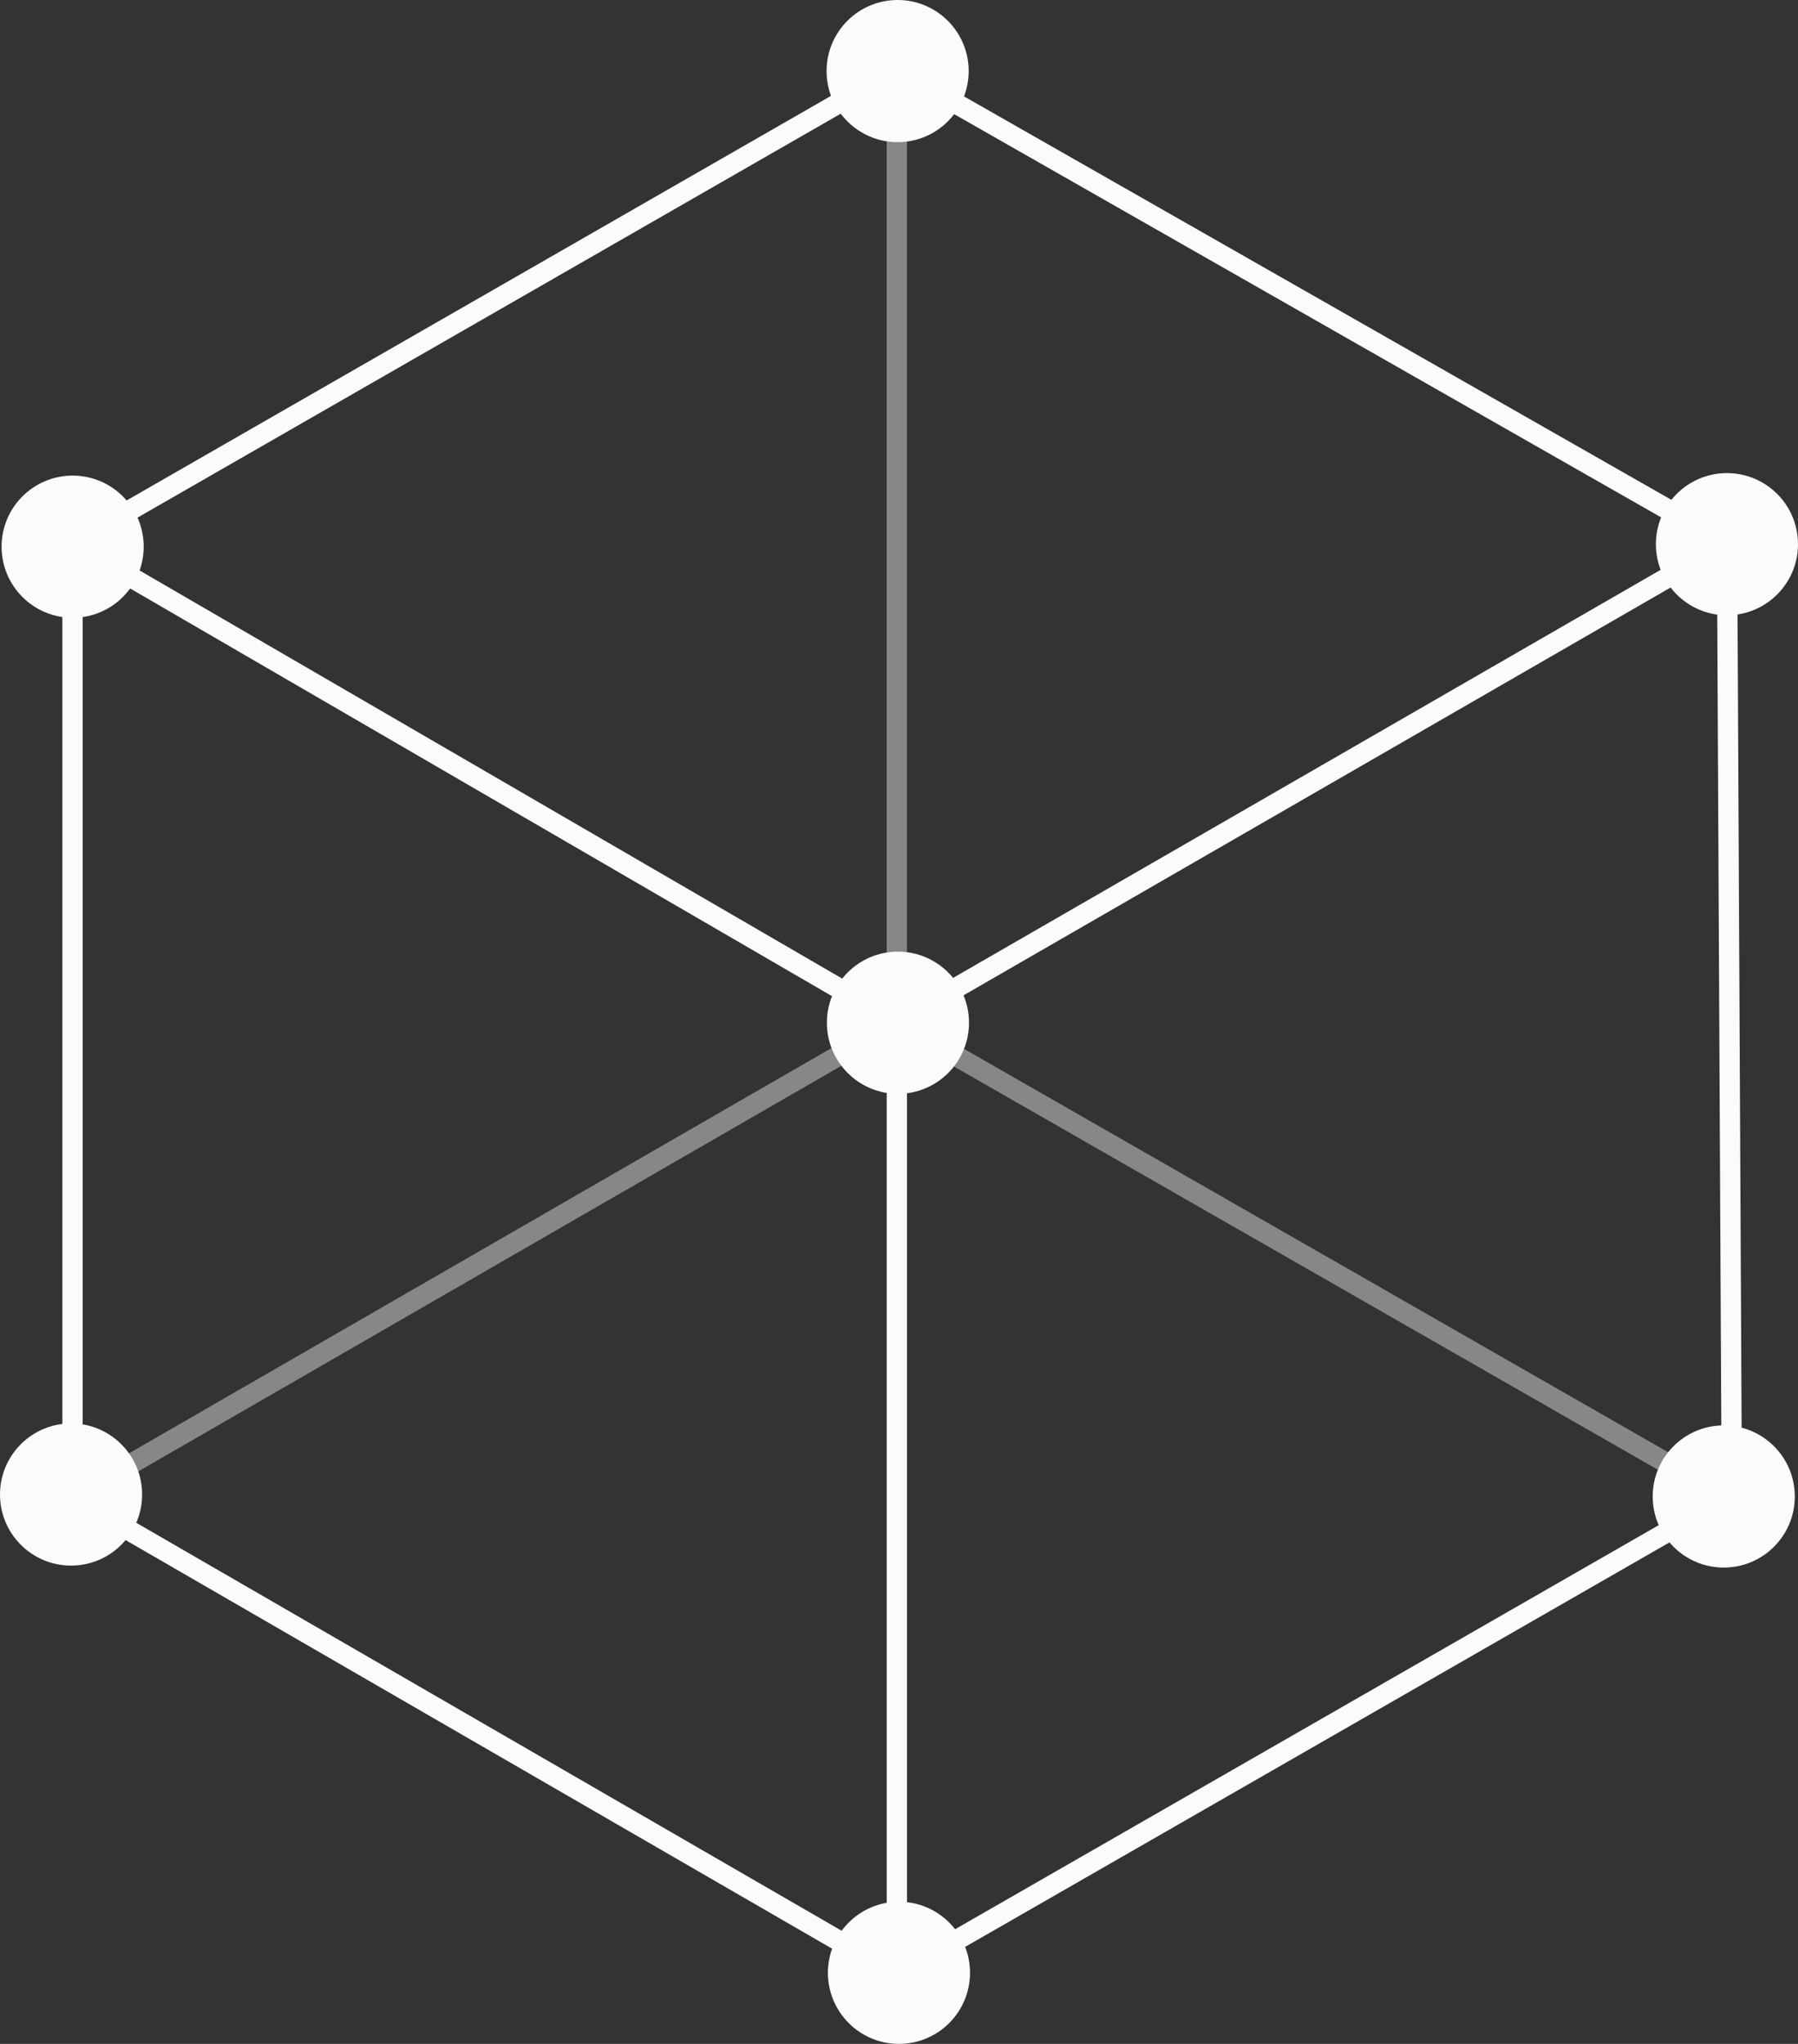
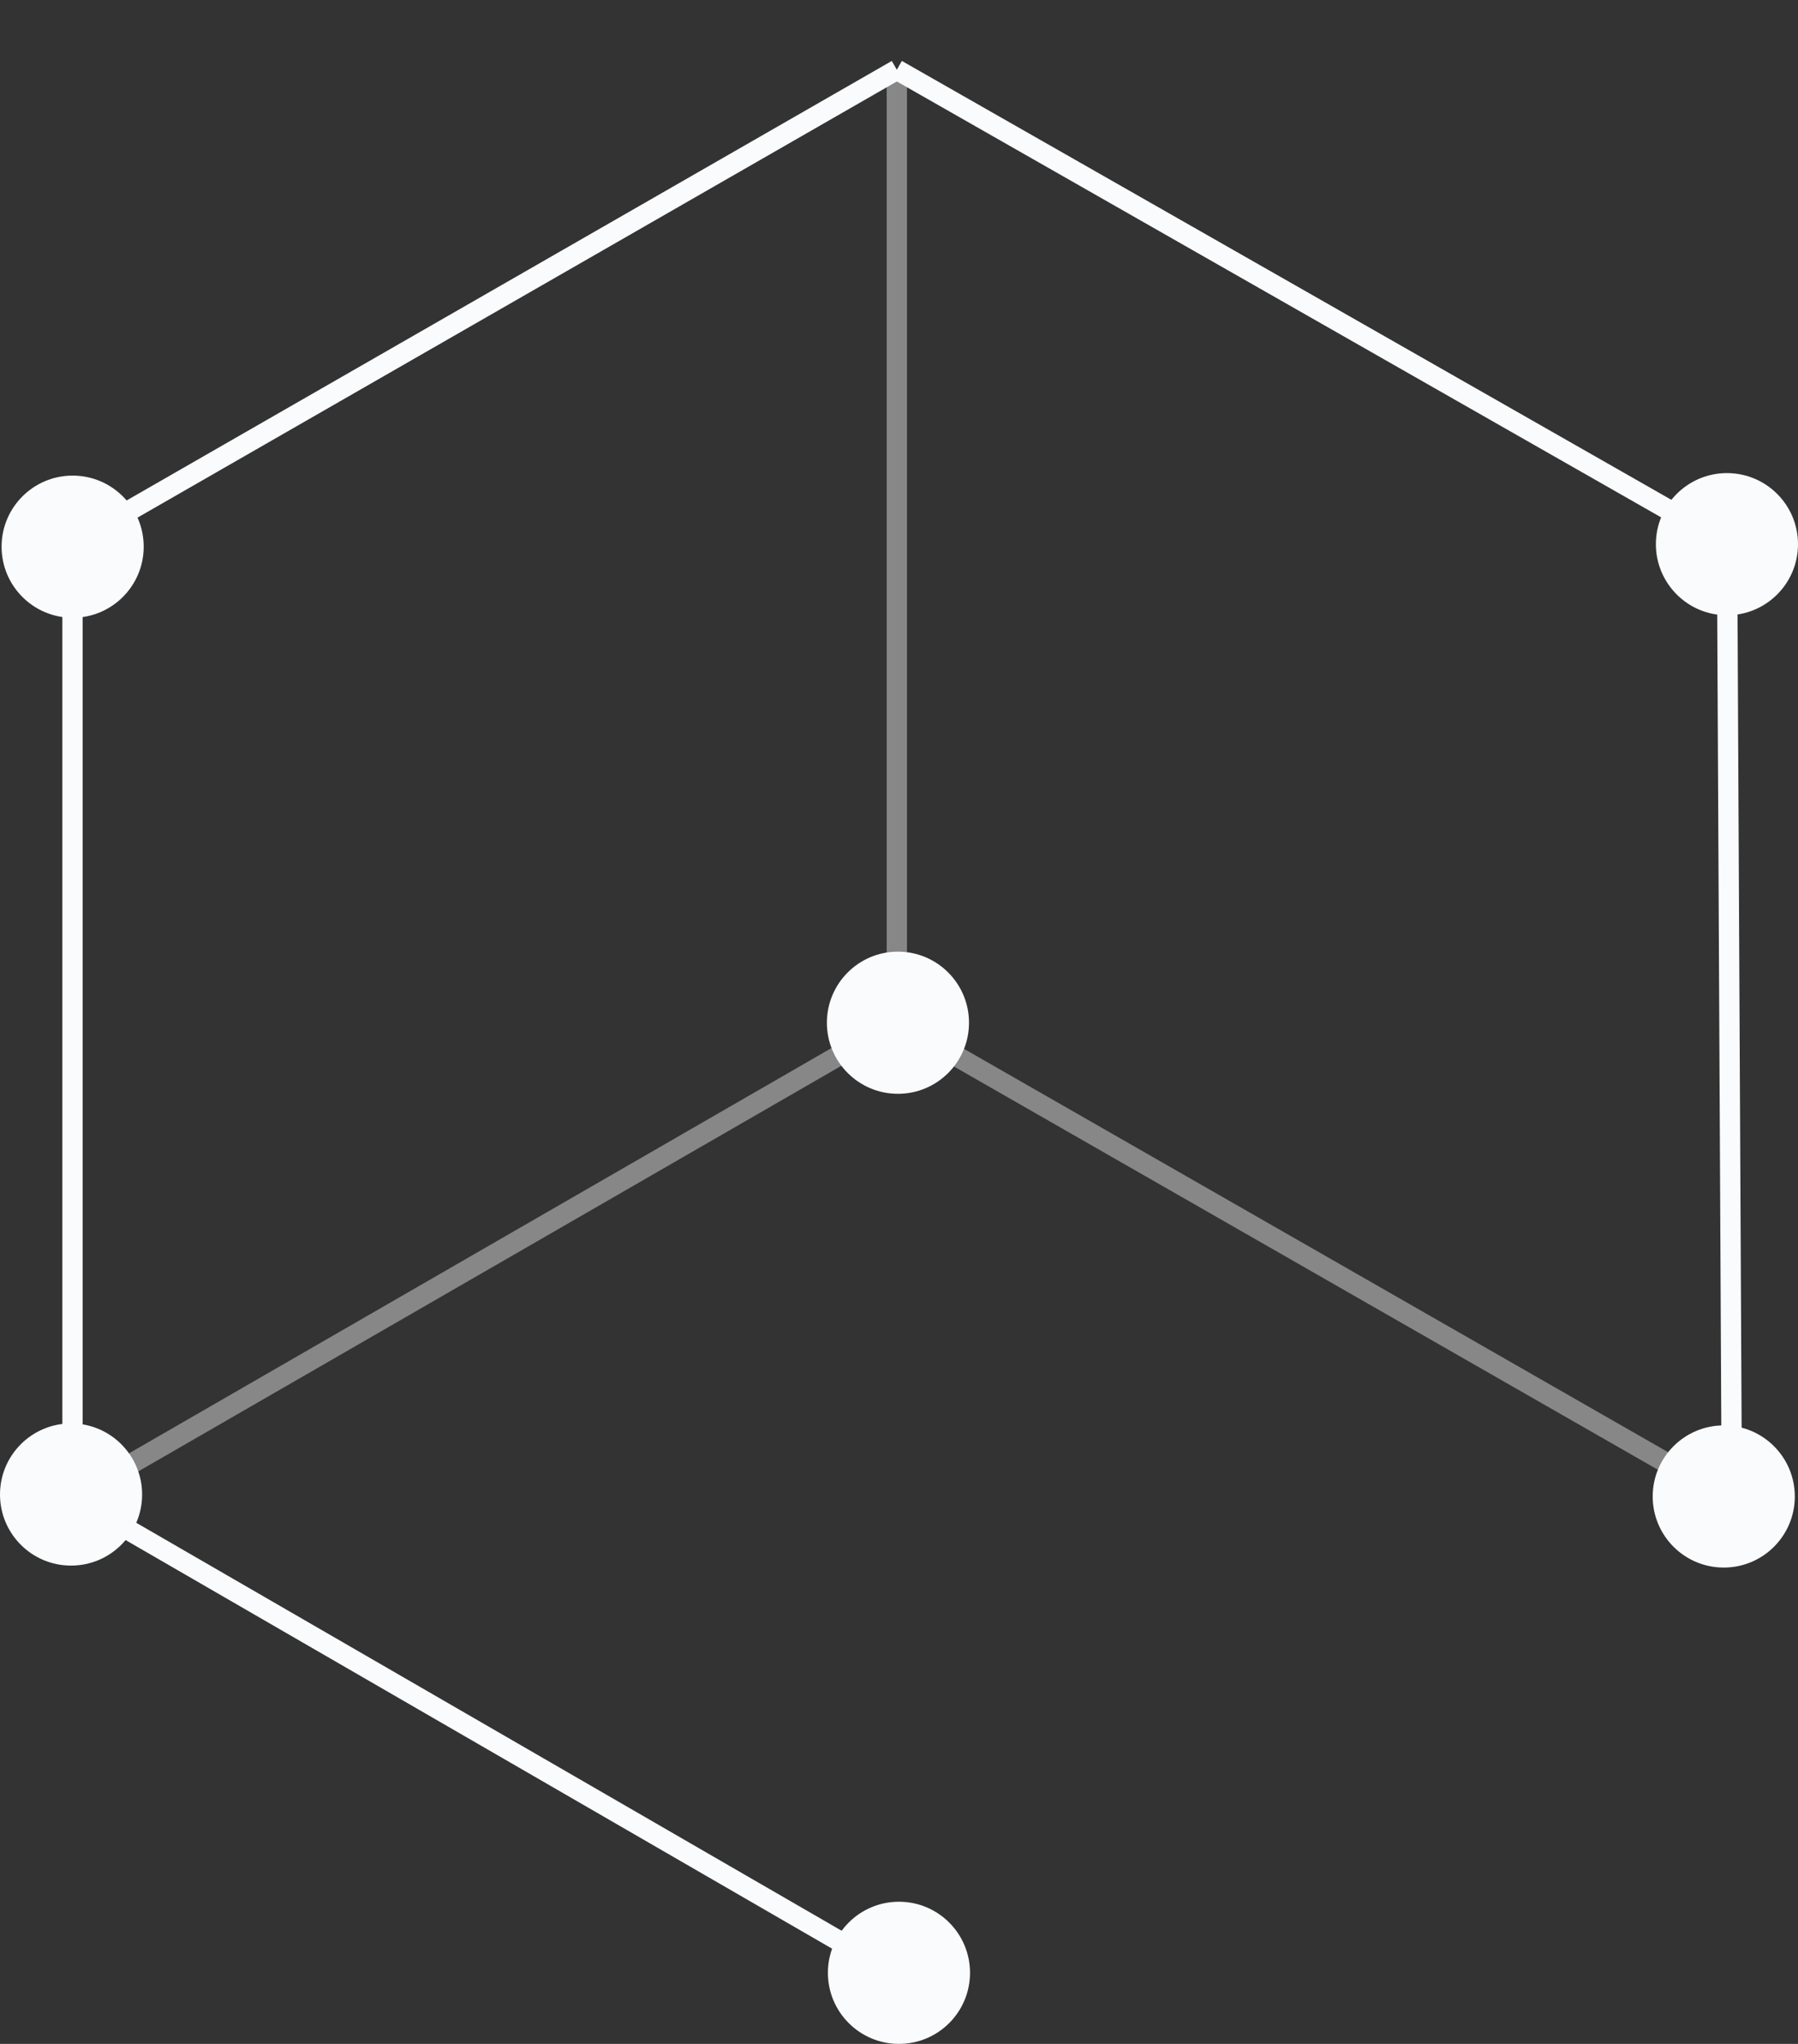
<svg xmlns="http://www.w3.org/2000/svg" width="88.564mm" height="100.639mm" viewBox="0 0 88.564 100.639" version="1.1">
  <rect x="0" y="0" width="88.564" height="100.639" fill="#333333" stroke="none" />
  <g transform="translate(118.533,-36.512)">
    <circle r="3.5" cy="133.651" cx="-74.253" id="path1444-2" style="fill:#fafbfc;stroke-width:0.238;stroke-linecap:round" />
    <circle style="fill:#fafbfc;stroke-width:0.238;stroke-linecap:round" id="path1444-8-4" cx="-33.626" cy="110.197" r="3.5" />
    <circle r="3.5" cy="86.87" cx="-74.303" id="path1444-8-5-3" style="fill:#fafbfc;stroke-width:0.238;stroke-linecap:round" />
    <circle style="fill:#fafbfc;stroke-width:0.238;stroke-linecap:round" id="path1444-8-5-4-6" cx="-115.033" cy="110.1" r="3.5" />
    <circle r="3.5" cy="63.43" cx="-114.955" id="path1444-8-5-4-5-2" style="fill:#fafbfc;stroke-width:0.238;stroke-linecap:round" />
-     <circle style="fill:#fafbfc;stroke-width:0.238;stroke-linecap:round" id="path1444-8-5-4-5-8-71" cx="-74.319" cy="40.012" r="3.5" />
    <circle r="3.5" cy="63.307" cx="-33.469" id="path1444-8-5-4-5-8-7-6" style="fill:#fafbfc;stroke-width:0.238;stroke-linecap:round" />
    <path id="path1578-1" d="M -114.962,63.261 -74.358,39.947" style="fill:none;stroke:#fafbfc;stroke-width:1;stroke-linecap:butt;stroke-linejoin:miter;stroke-miterlimit:4;stroke-dasharray:none;stroke-opacity:1" />
    <path id="path1580-8" d="m -114.962,63.261 v 0 46.993 l 40.604,23.475" style="fill:none;stroke:#fafbfc;stroke-width:1;stroke-linecap:butt;stroke-linejoin:miter;stroke-miterlimit:4;stroke-dasharray:none;stroke-opacity:1" />
    <path id="path1582-2" d="M -33.229,110.254 -33.465,63.261 -74.358,39.947" style="fill:none;stroke:#fafbfc;stroke-width:1;stroke-linecap:butt;stroke-linejoin:miter;stroke-miterlimit:4;stroke-dasharray:none;stroke-opacity:1" />
-     <path id="path1602" d="M -74.358,86.838 -33.465,63.261" style="fill:none;stroke:#fafbfc;stroke-width:1;stroke-linecap:butt;stroke-linejoin:miter;stroke-miterlimit:4;stroke-dasharray:none;stroke-opacity:1" />
-     <path id="path1604" d="m -33.465,110.254 -40.892,23.475 V 86.838 L -114.962,63.261" style="fill:none;stroke:#fafbfc;stroke-width:1;stroke-linecap:butt;stroke-linejoin:miter;stroke-miterlimit:4;stroke-dasharray:none;stroke-opacity:1" />
    <path id="path1606" d="M -114.962,110.254 -74.358,86.838 V 39.947" style="fill:none;stroke:#fafbfc;stroke-width:1;stroke-linecap:butt;stroke-linejoin:miter;stroke-miterlimit:4;stroke-dasharray:none;stroke-opacity:0.42" />
    <path id="path1608" d="m -74.358,86.838 40.892,23.416" style="fill:none;stroke:#fafbfc;stroke-width:1;stroke-linecap:butt;stroke-linejoin:miter;stroke-miterlimit:4;stroke-dasharray:none;stroke-opacity:0.42" />
  </g>
</svg>